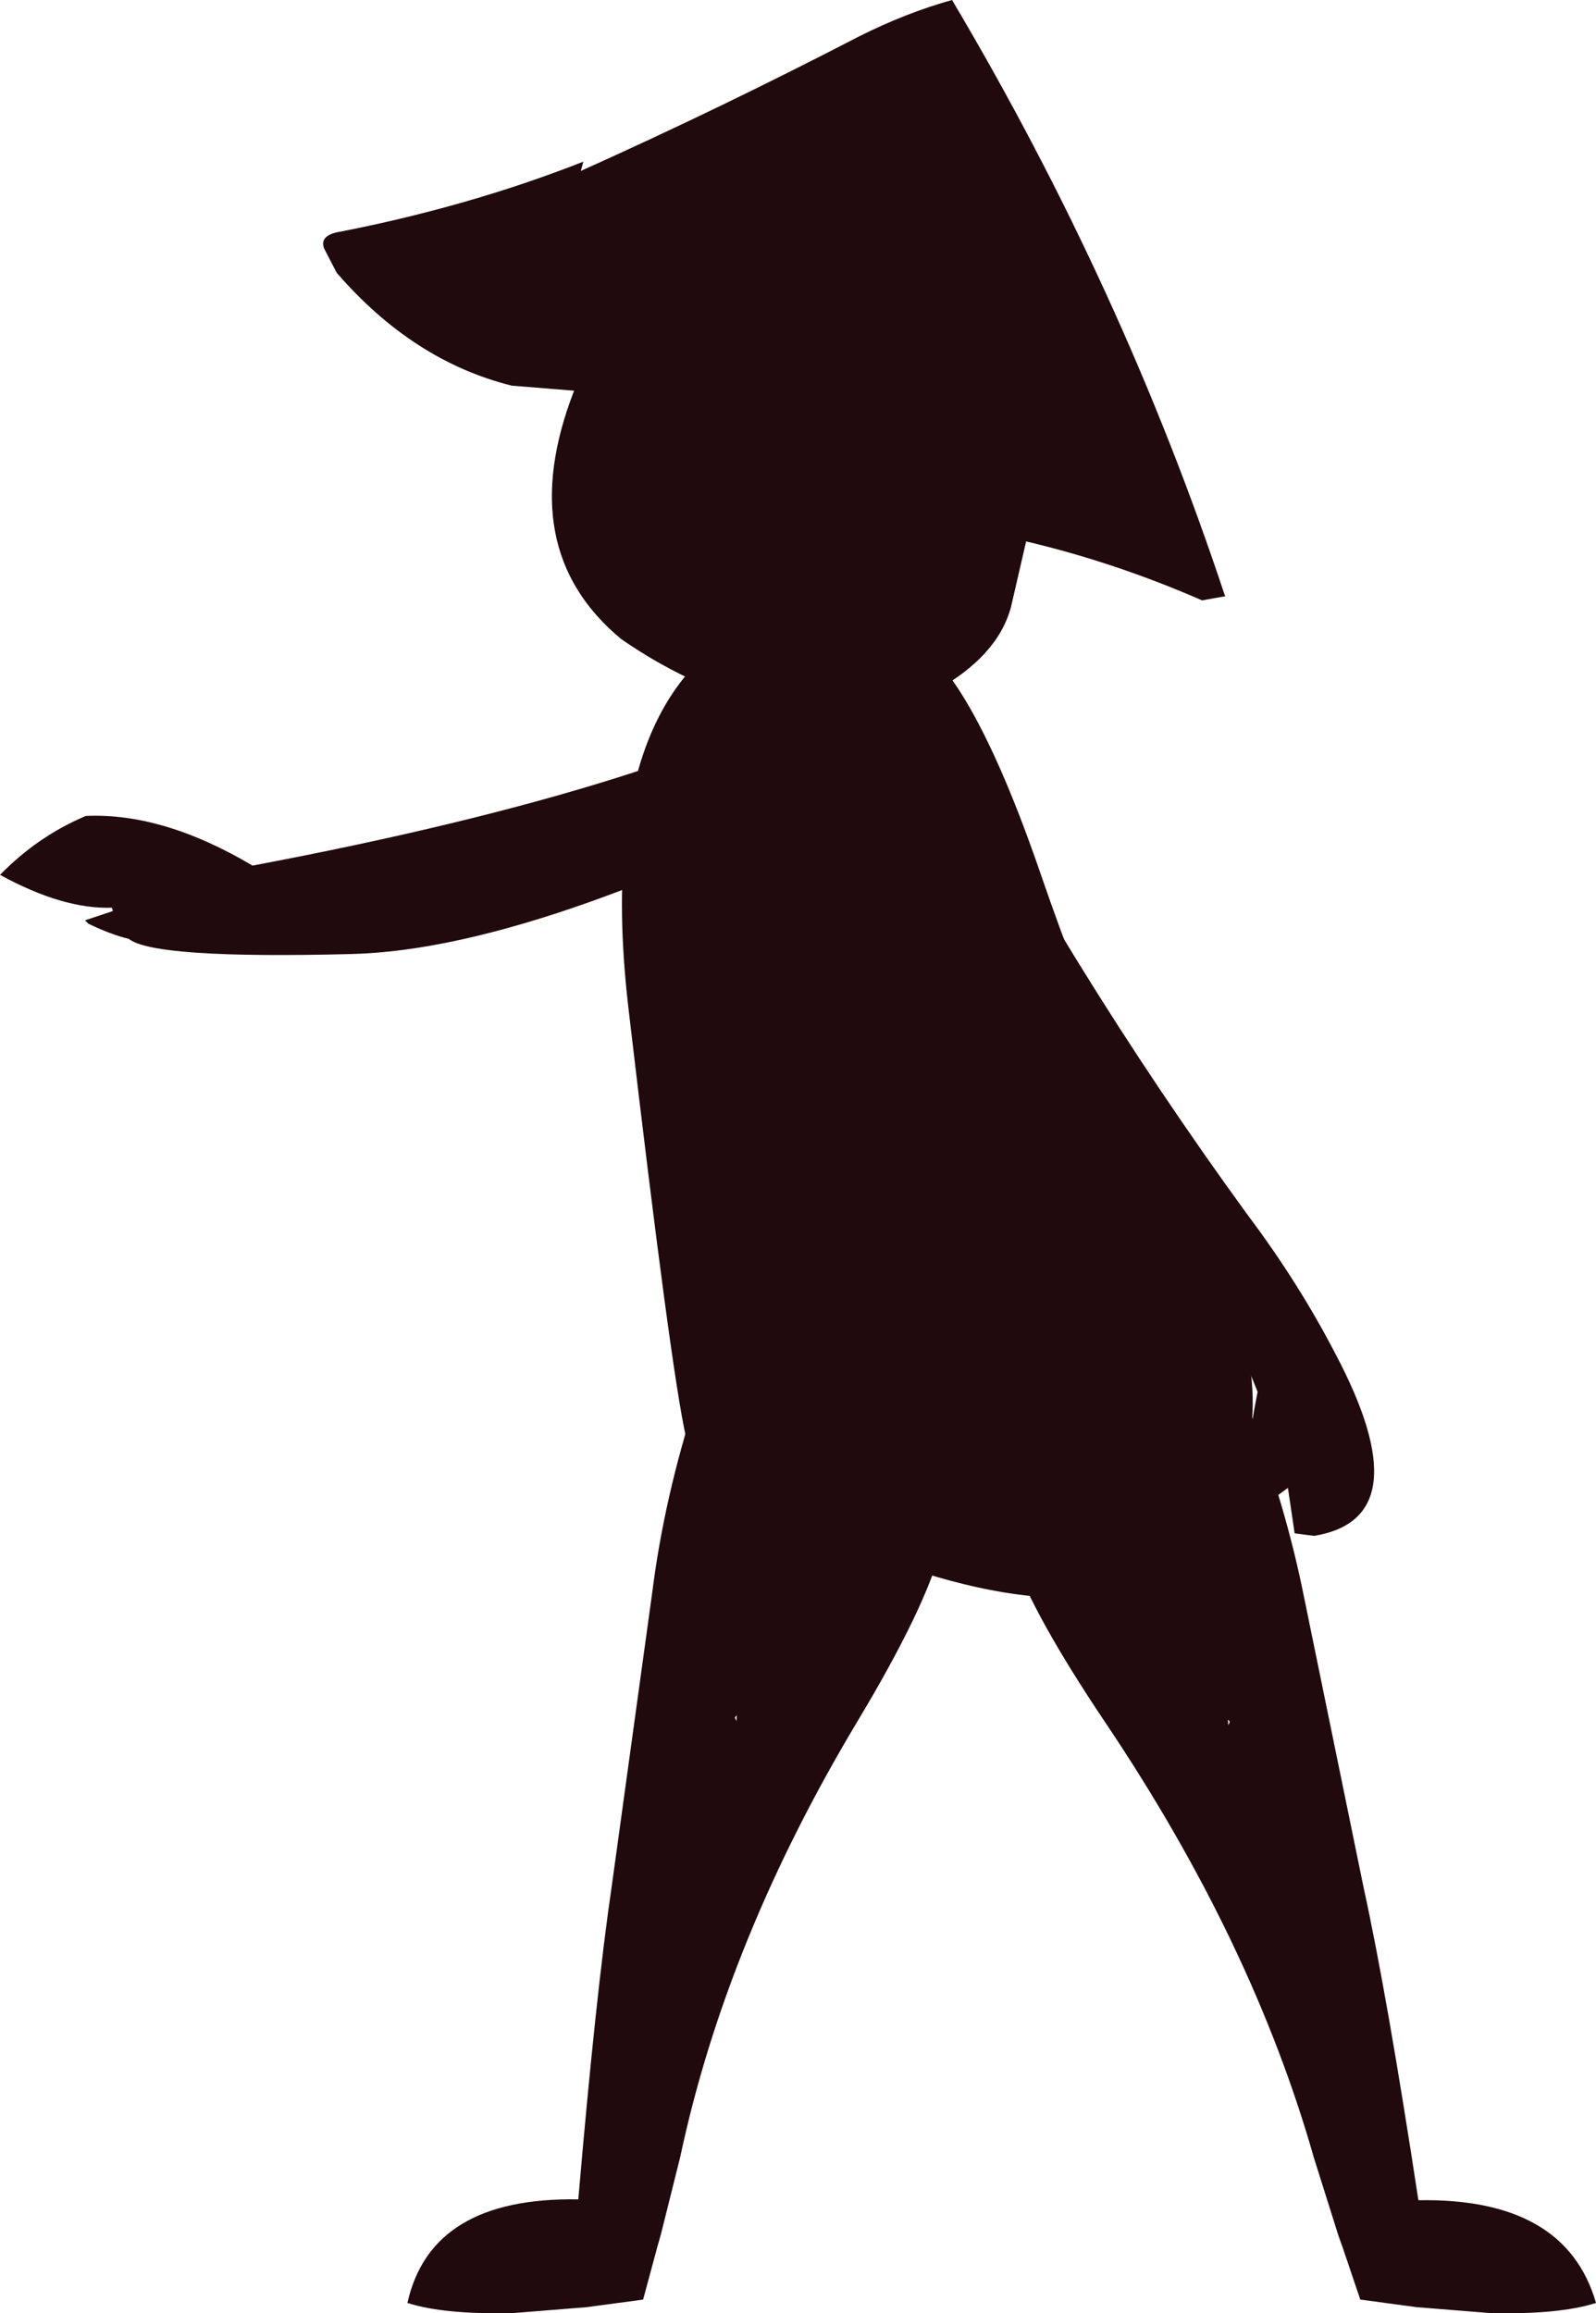
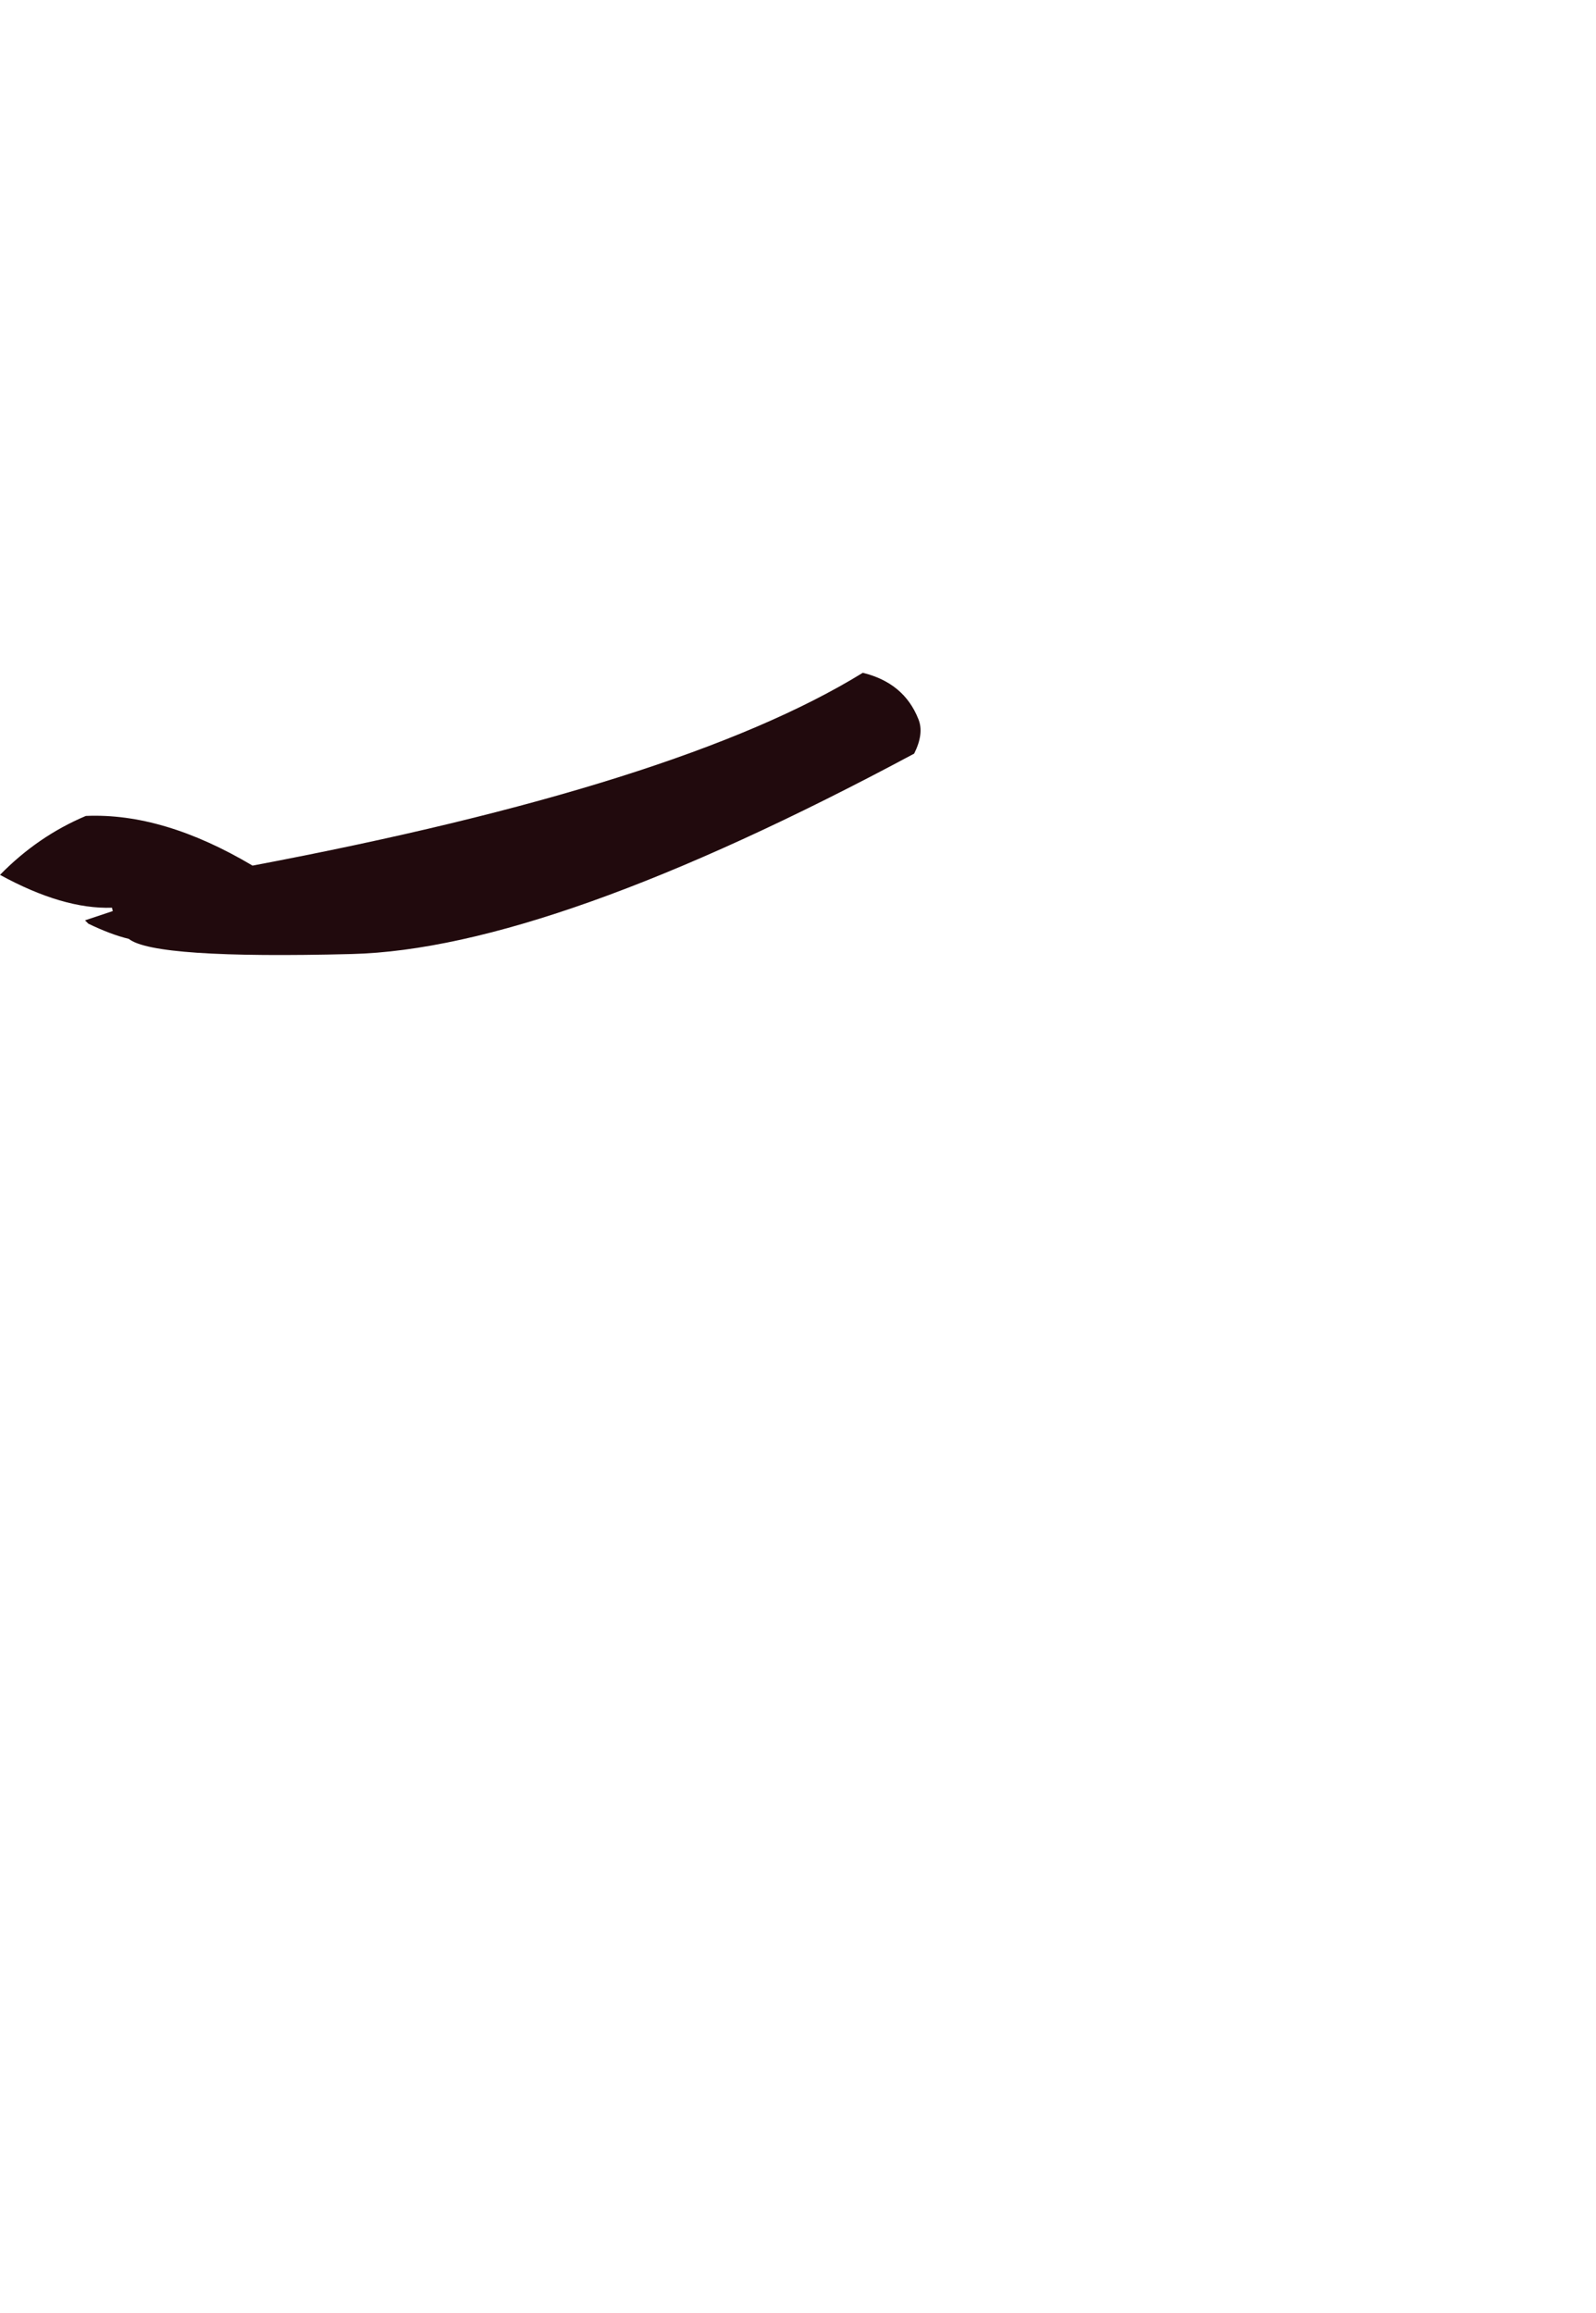
<svg xmlns="http://www.w3.org/2000/svg" height="137.35px" width="94.8px">
  <g transform="matrix(1.0, 0.0, 0.0, 1.0, -70.8, 83.1)">
-     <path d="M121.75 -45.1 L123.05 -45.2 Q124.8 -43.85 125.8 -41.95 134.2 -25.65 144.95 -10.9 147.95 -6.9 150.1 -2.75 155.3 7.05 148.85 8.1 L147.7 7.95 147.3 5.25 144.65 7.2 144.55 7.0 Q144.75 3.3 145.5 -0.45 142.15 -9.0 135.25 -16.4 123.6 -28.85 121.75 -45.1" fill="#210a0d" fill-rule="evenodd" stroke="none" />
-     <path d="M126.3 -42.05 Q122.7 -39.85 117.45 -40.85 112.25 -42.0 107.7 -45.15 101.25 -50.5 104.9 -59.9 L101.2 -60.2 Q95.35 -61.65 90.8 -66.9 L90.05 -68.35 Q89.75 -69.15 91.05 -69.35 98.7 -70.85 105.45 -73.5 L105.3 -72.95 Q113.65 -76.7 121.85 -80.95 124.65 -82.35 127.35 -83.1 137.5 -66.0 143.55 -47.75 L143.6 -47.7 142.2 -47.45 Q137.05 -49.7 131.75 -50.95 L130.85 -47.05 Q130.05 -44.1 126.3 -42.05" fill="#210a0d" fill-rule="evenodd" stroke="none" />
-     <path d="M140.05 1.5 Q135.6 3.7 131.65 4.95 127.75 6.25 136.5 19.25 145.2 32.2 148.85 45.05 L150.3 49.65 150.55 50.35 151.6 53.45 154.95 53.9 159.3 54.25 Q163.4 54.35 165.6 53.65 163.8 47.4 155.05 47.55 153.2 35.4 151.8 29.0 L148.25 11.7 Q147.15 6.2 144.9 0.35 L143.05 0.55 Q142.1 0.75 141.25 1.15 L140.05 1.5 M143.75 19.15 Q143.7 18.9 143.85 19.15 L143.75 19.35 143.75 19.15" fill="#210a0d" fill-rule="evenodd" stroke="none" />
-     <path d="M114.55 18.9 Q114.6 18.65 114.45 18.9 L114.55 19.1 114.55 18.9 M115.85 0.75 L117.05 1.1 Q121.65 3.3 125.7 4.6 129.65 5.9 121.8 19.0 113.95 32.05 111.2 45.0 L110.05 49.6 109.85 50.3 109.0 53.45 105.65 53.9 101.3 54.25 Q97.2 54.35 95.0 53.65 96.4 47.35 105.15 47.5 106.2 35.25 107.15 28.8 L109.55 11.4 Q110.25 5.85 112.15 -0.05 L114.0 0.15 Q114.95 0.35 115.85 0.75" fill="#210a0d" fill-rule="evenodd" stroke="none" />
-     <path d="M108.15 -23.05 Q105.6 -44.45 119.0 -47.3 120.7 -47.2 124.55 -45.4 128.35 -43.65 132.65 -31.1 136.95 -18.6 142.3 -9.35 147.6 -0.1 143.25 7.1 138.9 14.4 125.65 10.3 112.4 6.2 111.55 2.25 110.65 -1.7 108.15 -23.05" fill="#210a0d" fill-rule="evenodd" stroke="none" />
    <path d="M75.9 -34.65 Q80.5 -34.85 85.8 -31.7 111.25 -36.5 122.05 -43.15 124.5 -42.55 125.35 -40.4 125.7 -39.55 125.1 -38.35 103.45 -26.75 91.7 -26.45 79.95 -26.15 78.45 -27.35 77.4 -27.6 76.05 -28.25 L75.85 -28.45 77.5 -29.0 77.45 -29.2 Q74.55 -29.1 70.8 -31.15 73.05 -33.45 75.9 -34.65" fill="#210a0d" fill-rule="evenodd" stroke="none" />
  </g>
</svg>